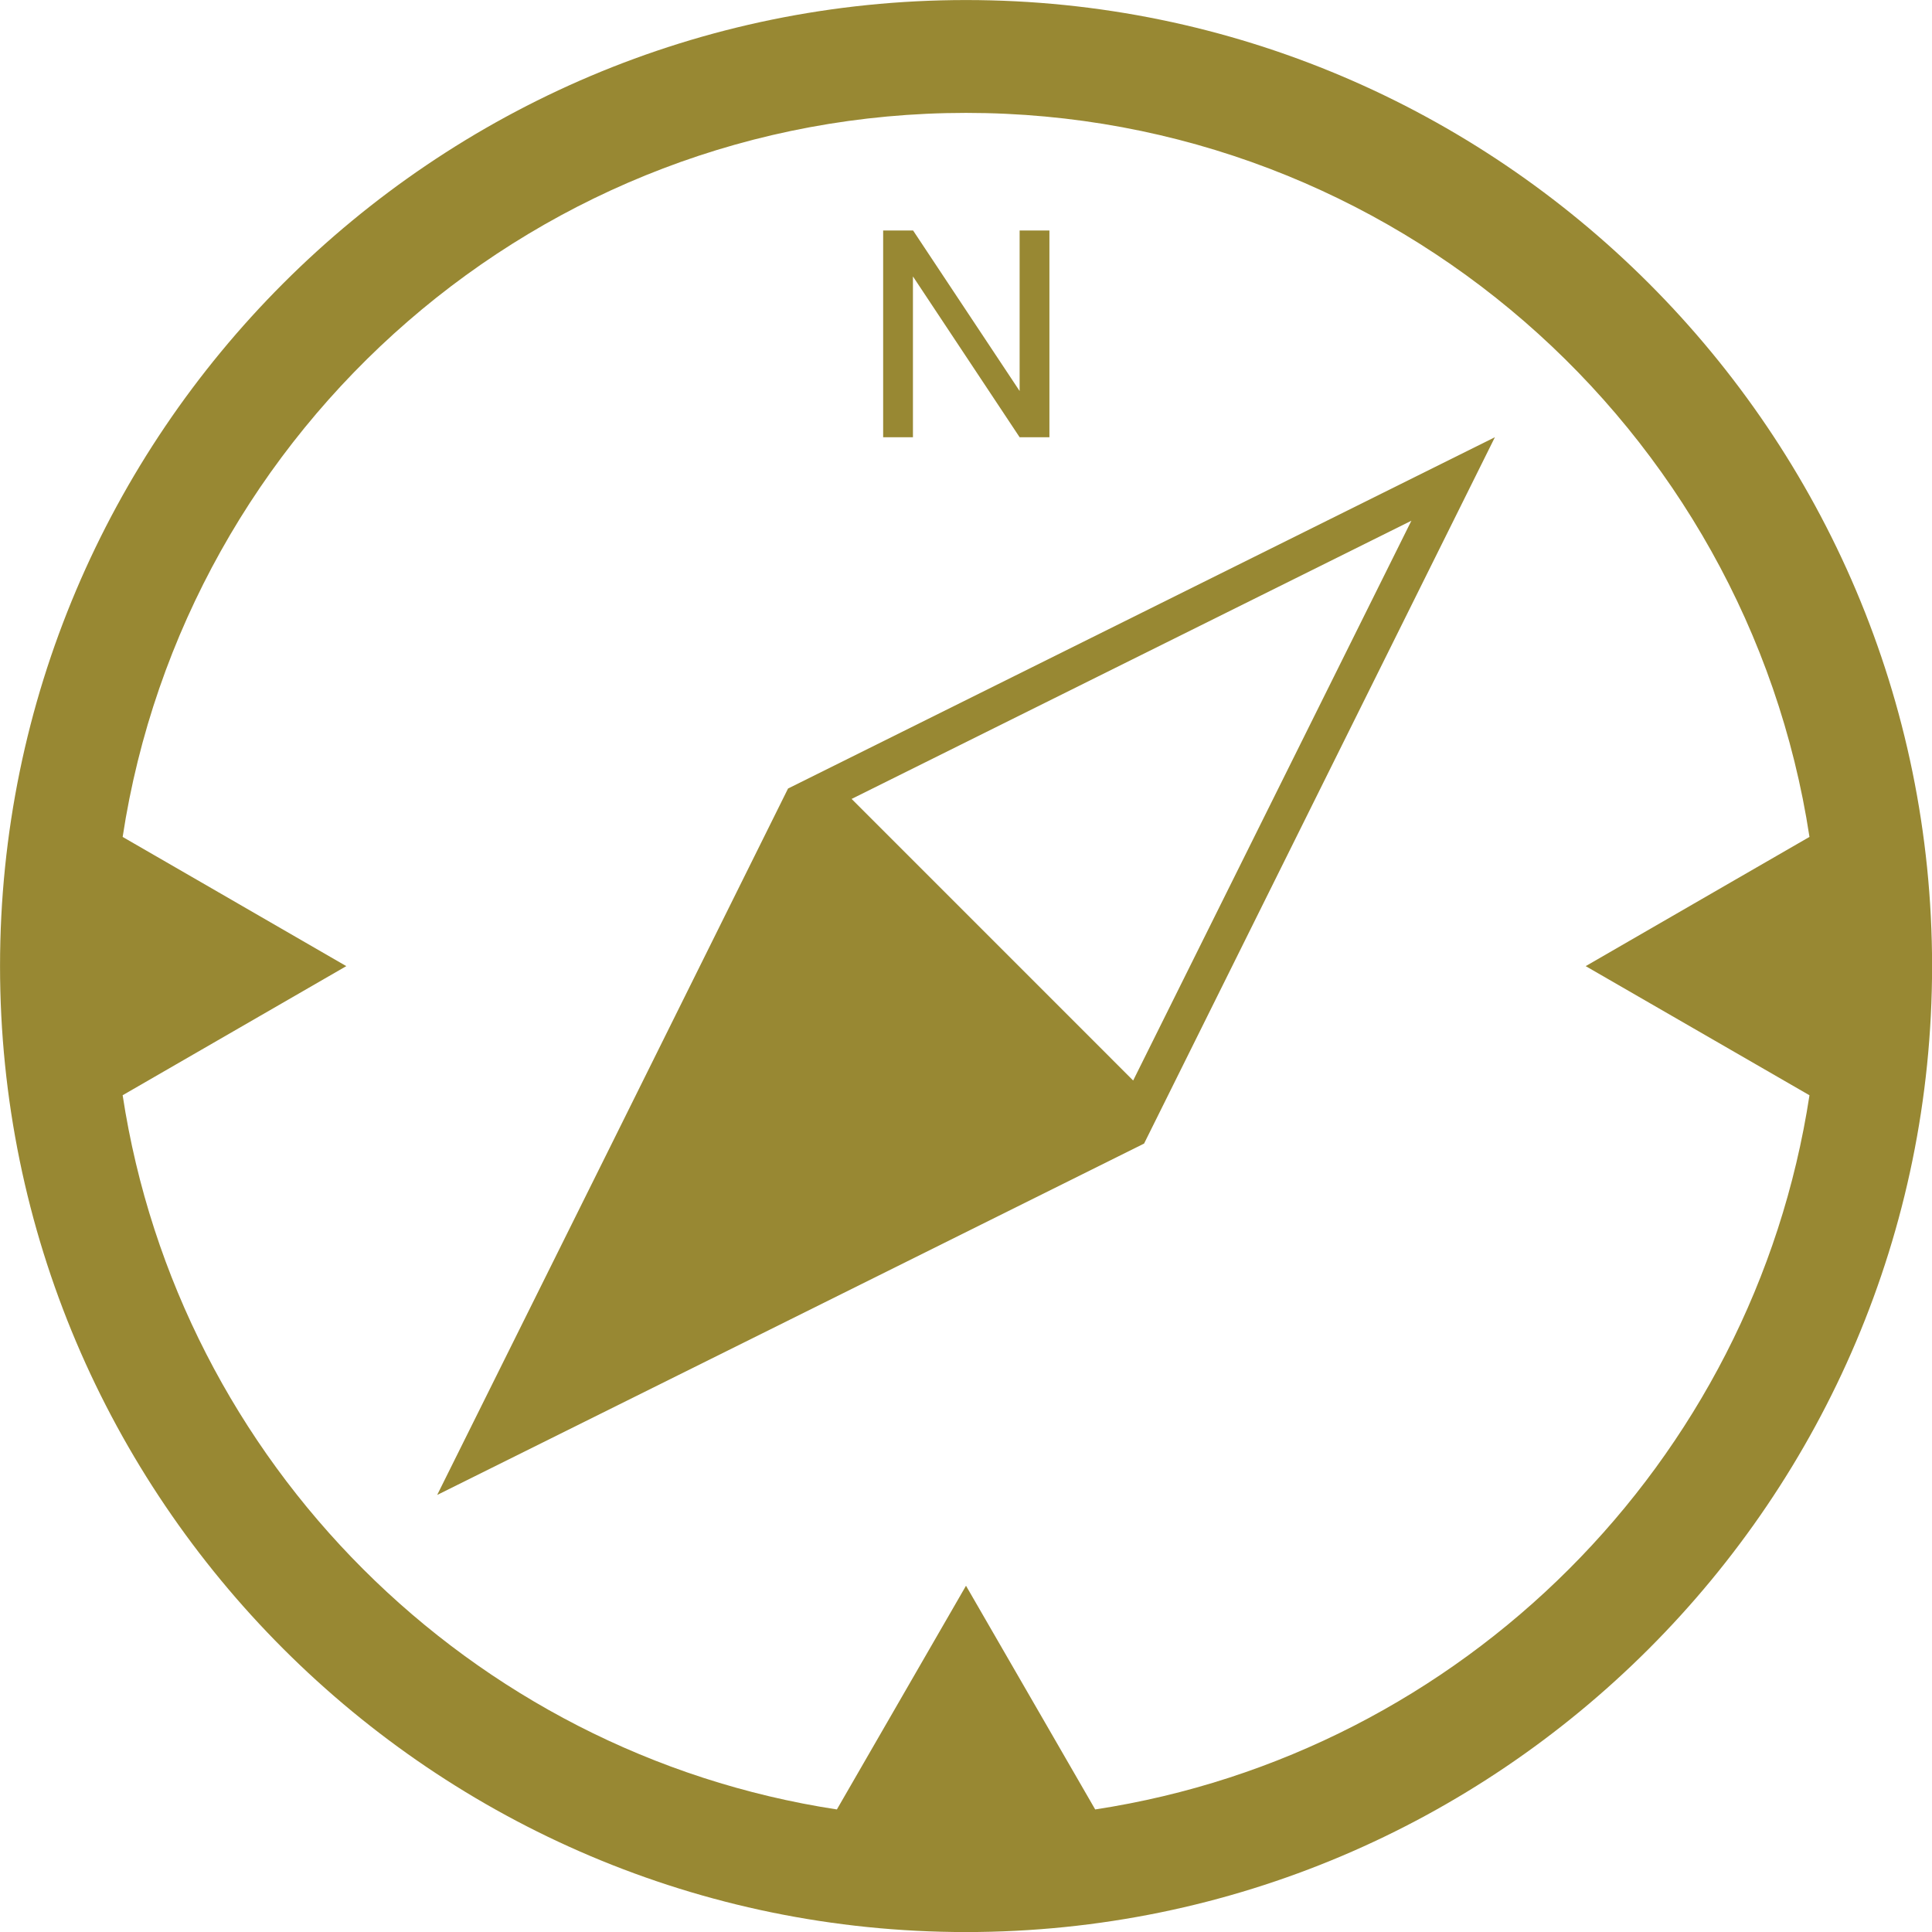
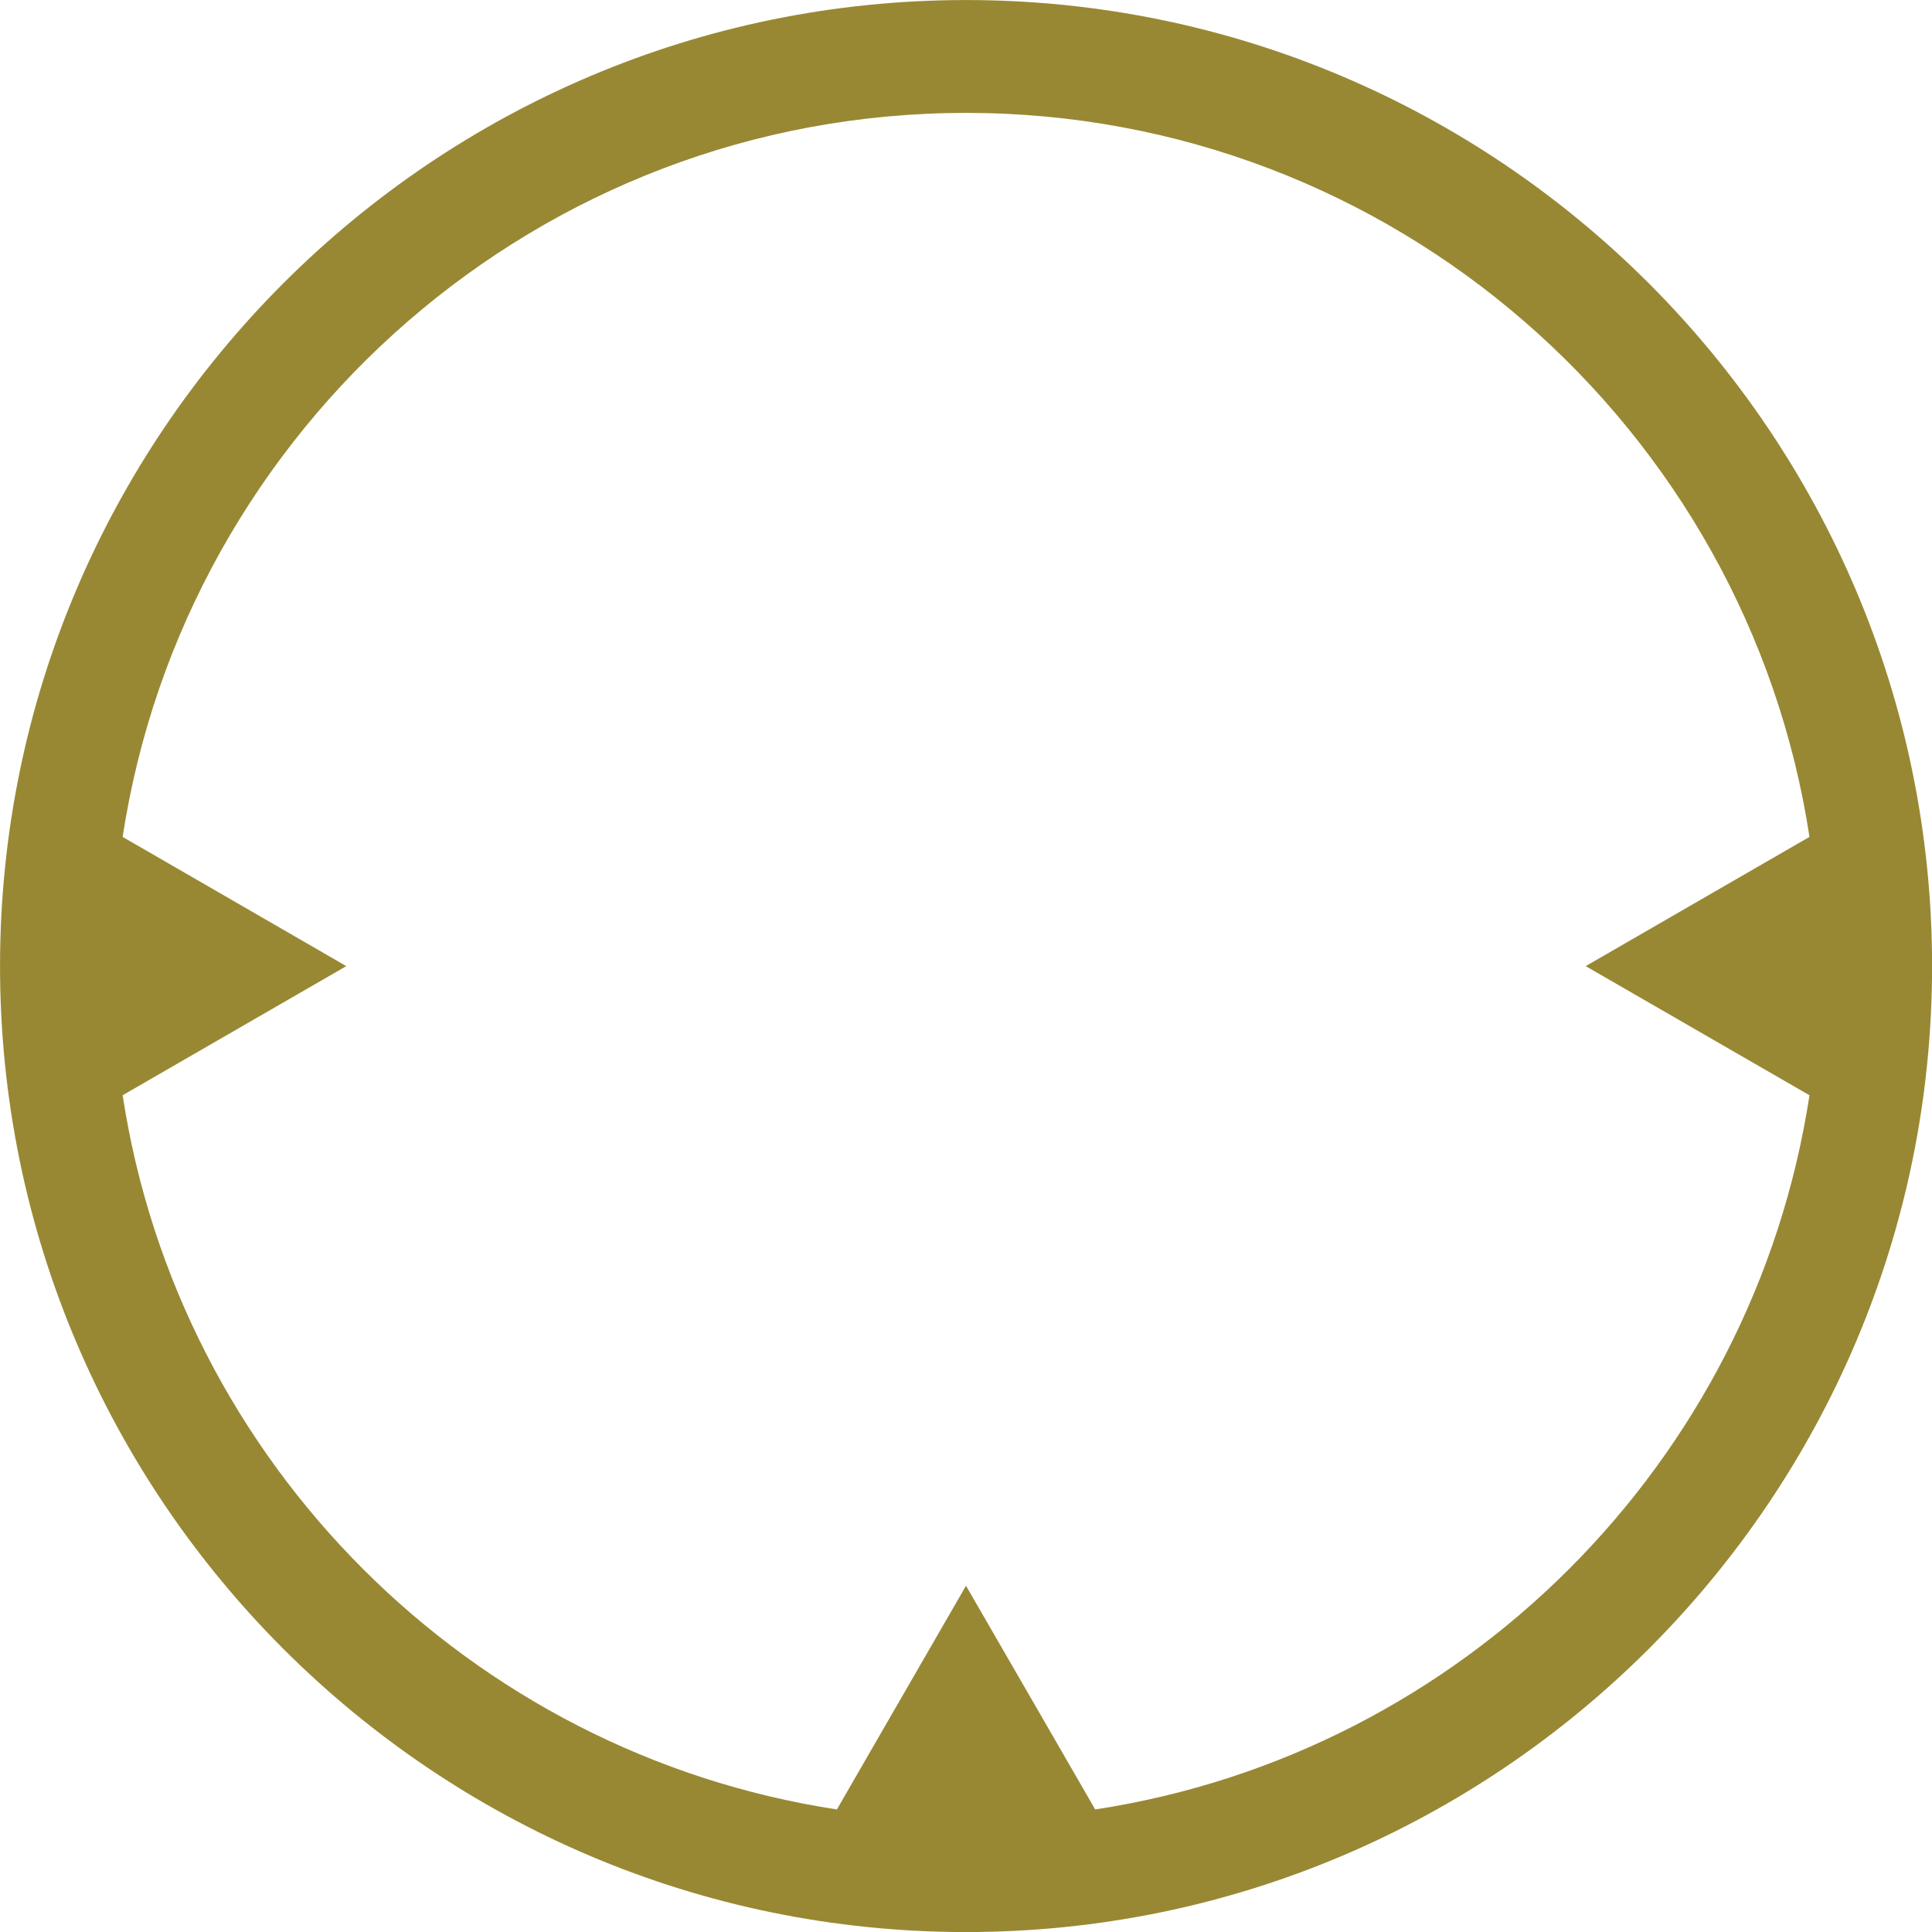
<svg xmlns="http://www.w3.org/2000/svg" fill="#000000" height="1746.2" preserveAspectRatio="xMidYMid meet" version="1" viewBox="353.1 353.1 1746.2 1746.2" width="1746.2" zoomAndPan="magnify">
  <g fill="#988833" id="change1_1">
    <path d="M 1342.969 1988.527 L 1301.895 1917.379 L 1226.203 1786.348 L 1150.57 1917.379 L 1109.504 1988.527 C 777.582 1937.898 514.582 1674.93 463.953 1343.008 L 535.098 1301.938 L 666.102 1226.316 L 535.098 1150.617 L 463.953 1109.543 C 520.375 739.512 840.715 455.133 1226.234 455.133 C 1611.754 455.133 1932.121 739.512 1988.559 1109.52 L 1917.348 1150.617 L 1786.297 1226.316 L 1917.348 1301.938 L 1988.559 1343.035 C 1937.902 1674.93 1674.891 1937.898 1342.969 1988.527 Z M 1226.234 353.137 C 744.801 353.137 353.133 744.832 353.133 1226.277 C 353.133 1707.699 744.801 2099.348 1226.234 2099.348 C 1707.68 2099.348 2099.375 1707.699 2099.375 1226.277 C 2099.375 744.832 1707.68 353.137 1226.234 353.137" fill="inherit" />
-     <path d="M 1628.754 823.746 L 1377.289 1329.703 L 1250.039 1202.441 L 1122.816 1075.199 Z M 1065.898 1065.527 L 1065.668 1065.633 L 1065.352 1065.801 L 906.992 1384.836 L 748.234 1704.281 L 1067.707 1545.52 L 1386.531 1387 L 1386.824 1386.863 L 1387.148 1386.699 L 1704.23 748.281 L 1065.898 1065.527" fill="inherit" />
-     <path d="M 1178.246 602.938 L 1274.668 748.281 L 1301.594 748.281 L 1301.594 561.438 L 1274.668 561.438 L 1274.668 706.516 L 1178.387 561.438 L 1151.32 561.438 L 1151.32 748.281 L 1178.246 748.281 L 1178.246 602.938" fill="inherit" />
  </g>
</svg>